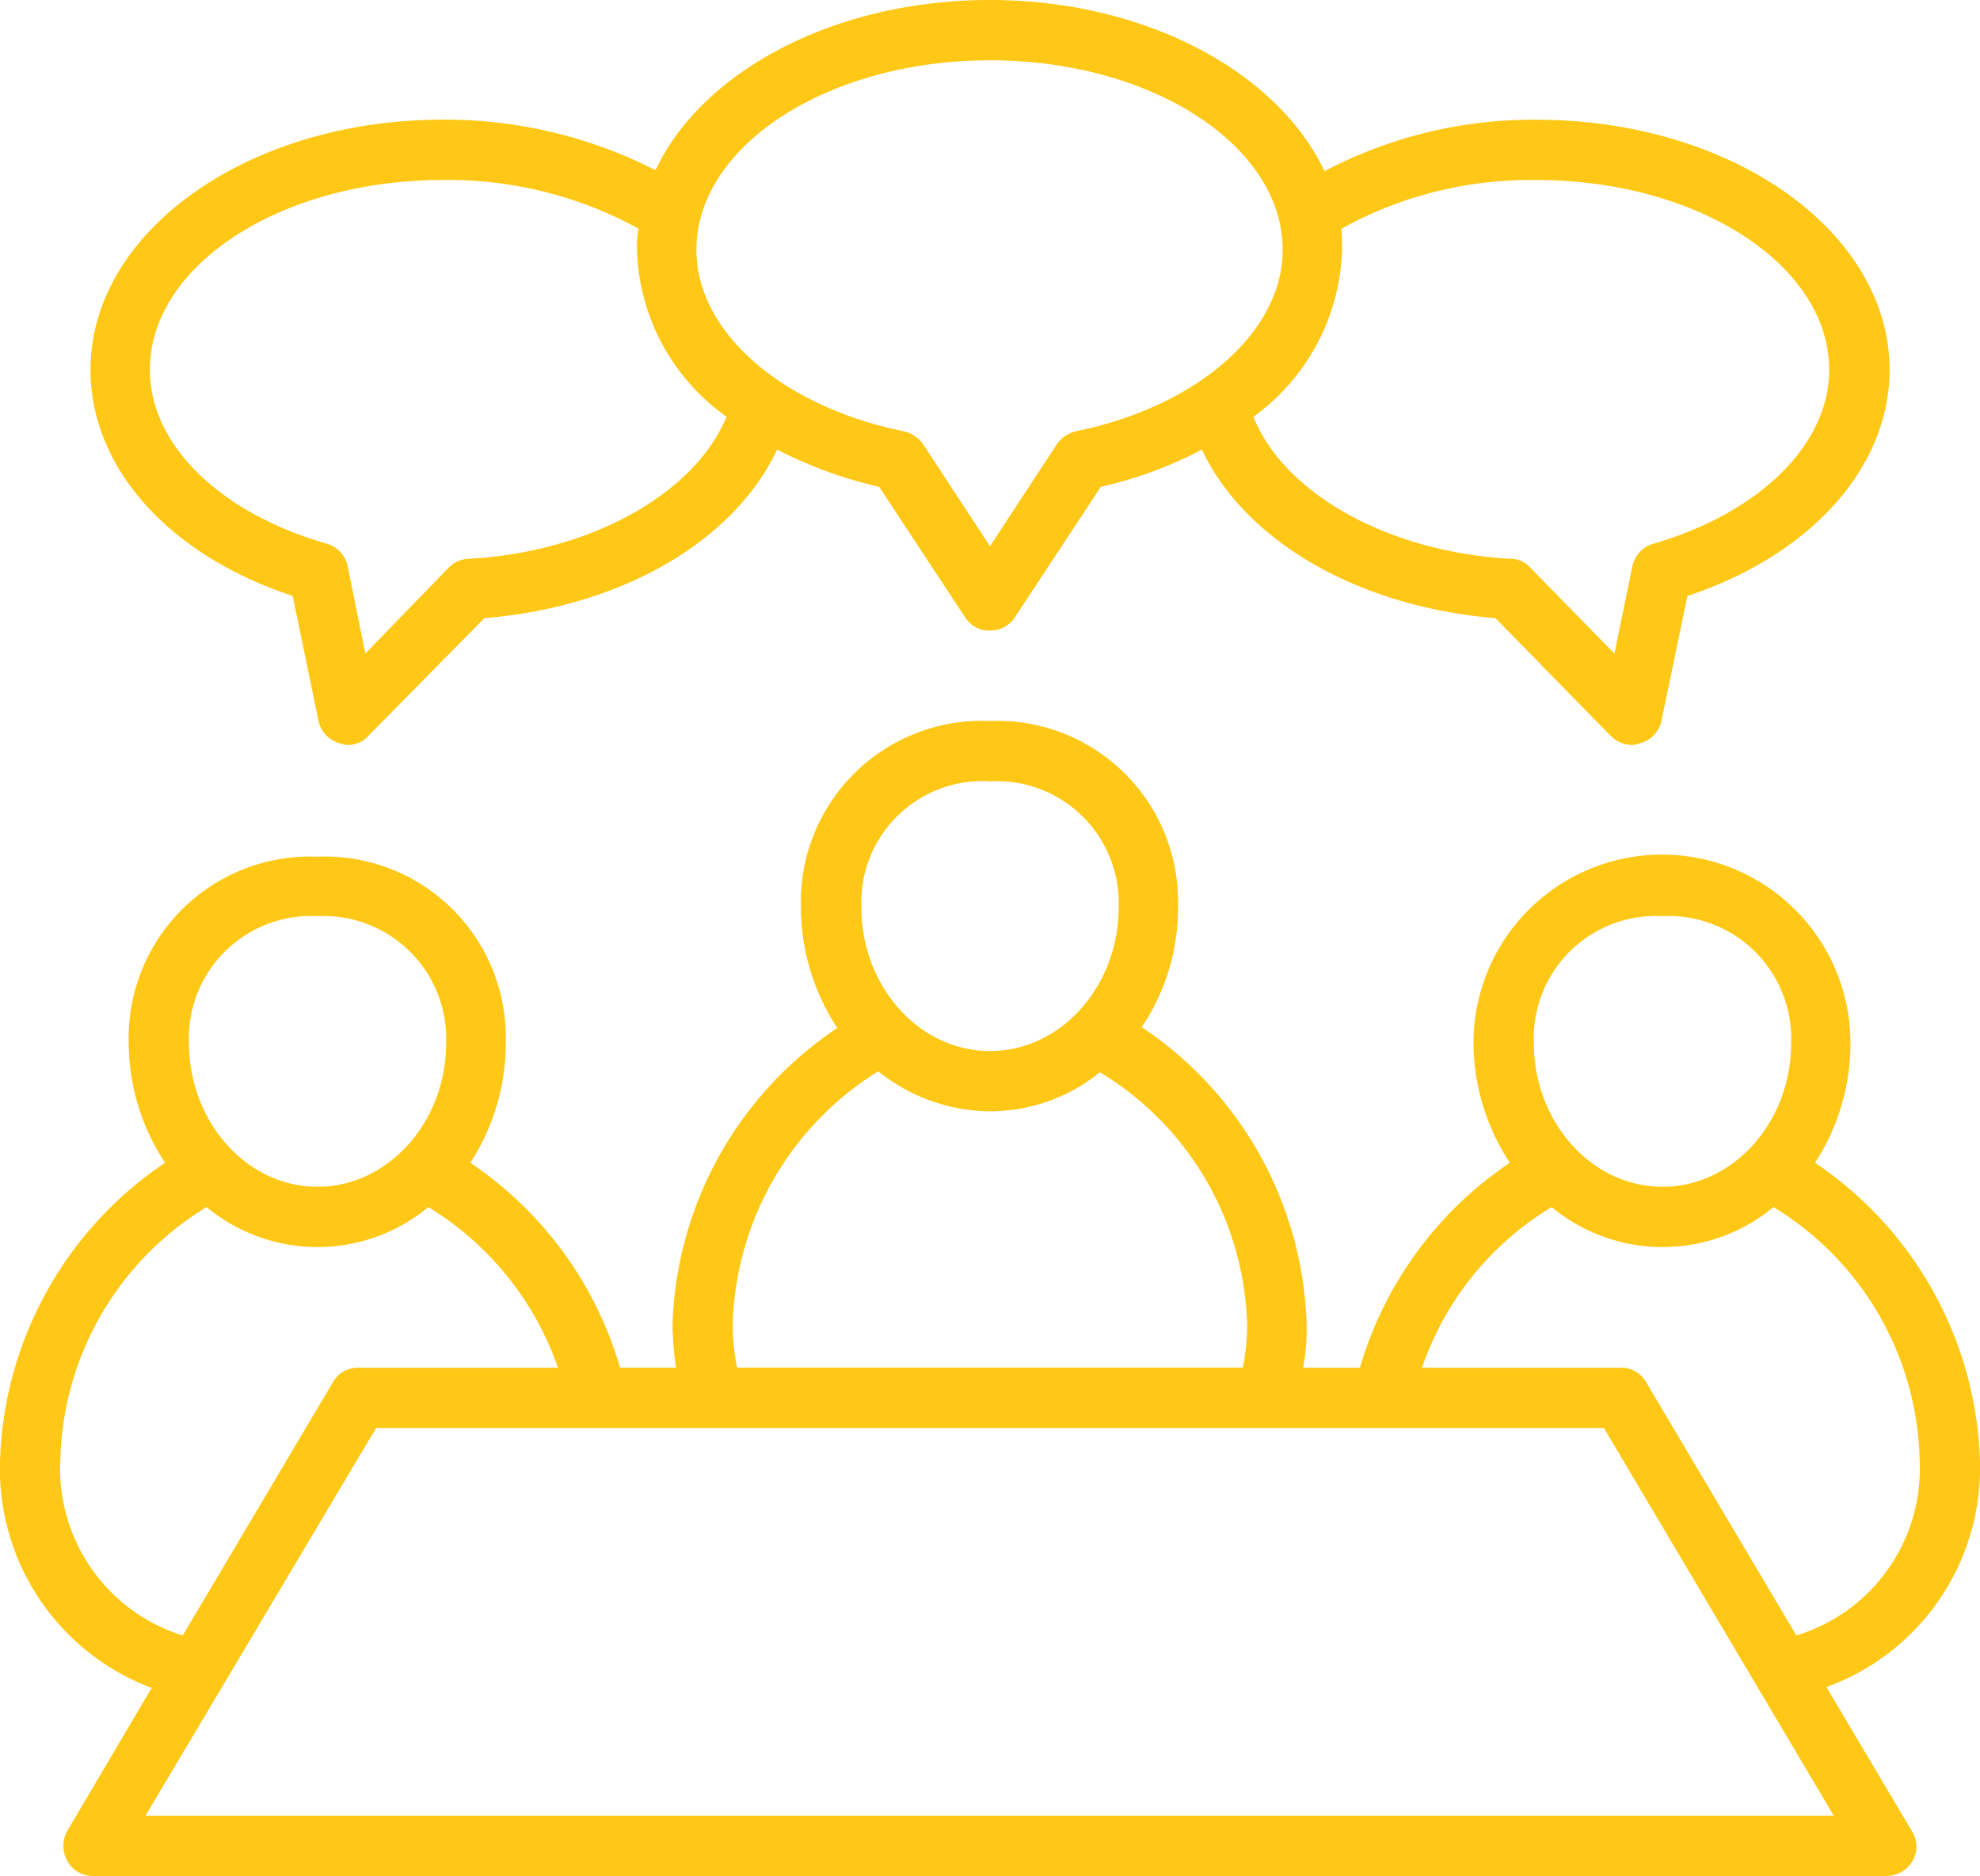
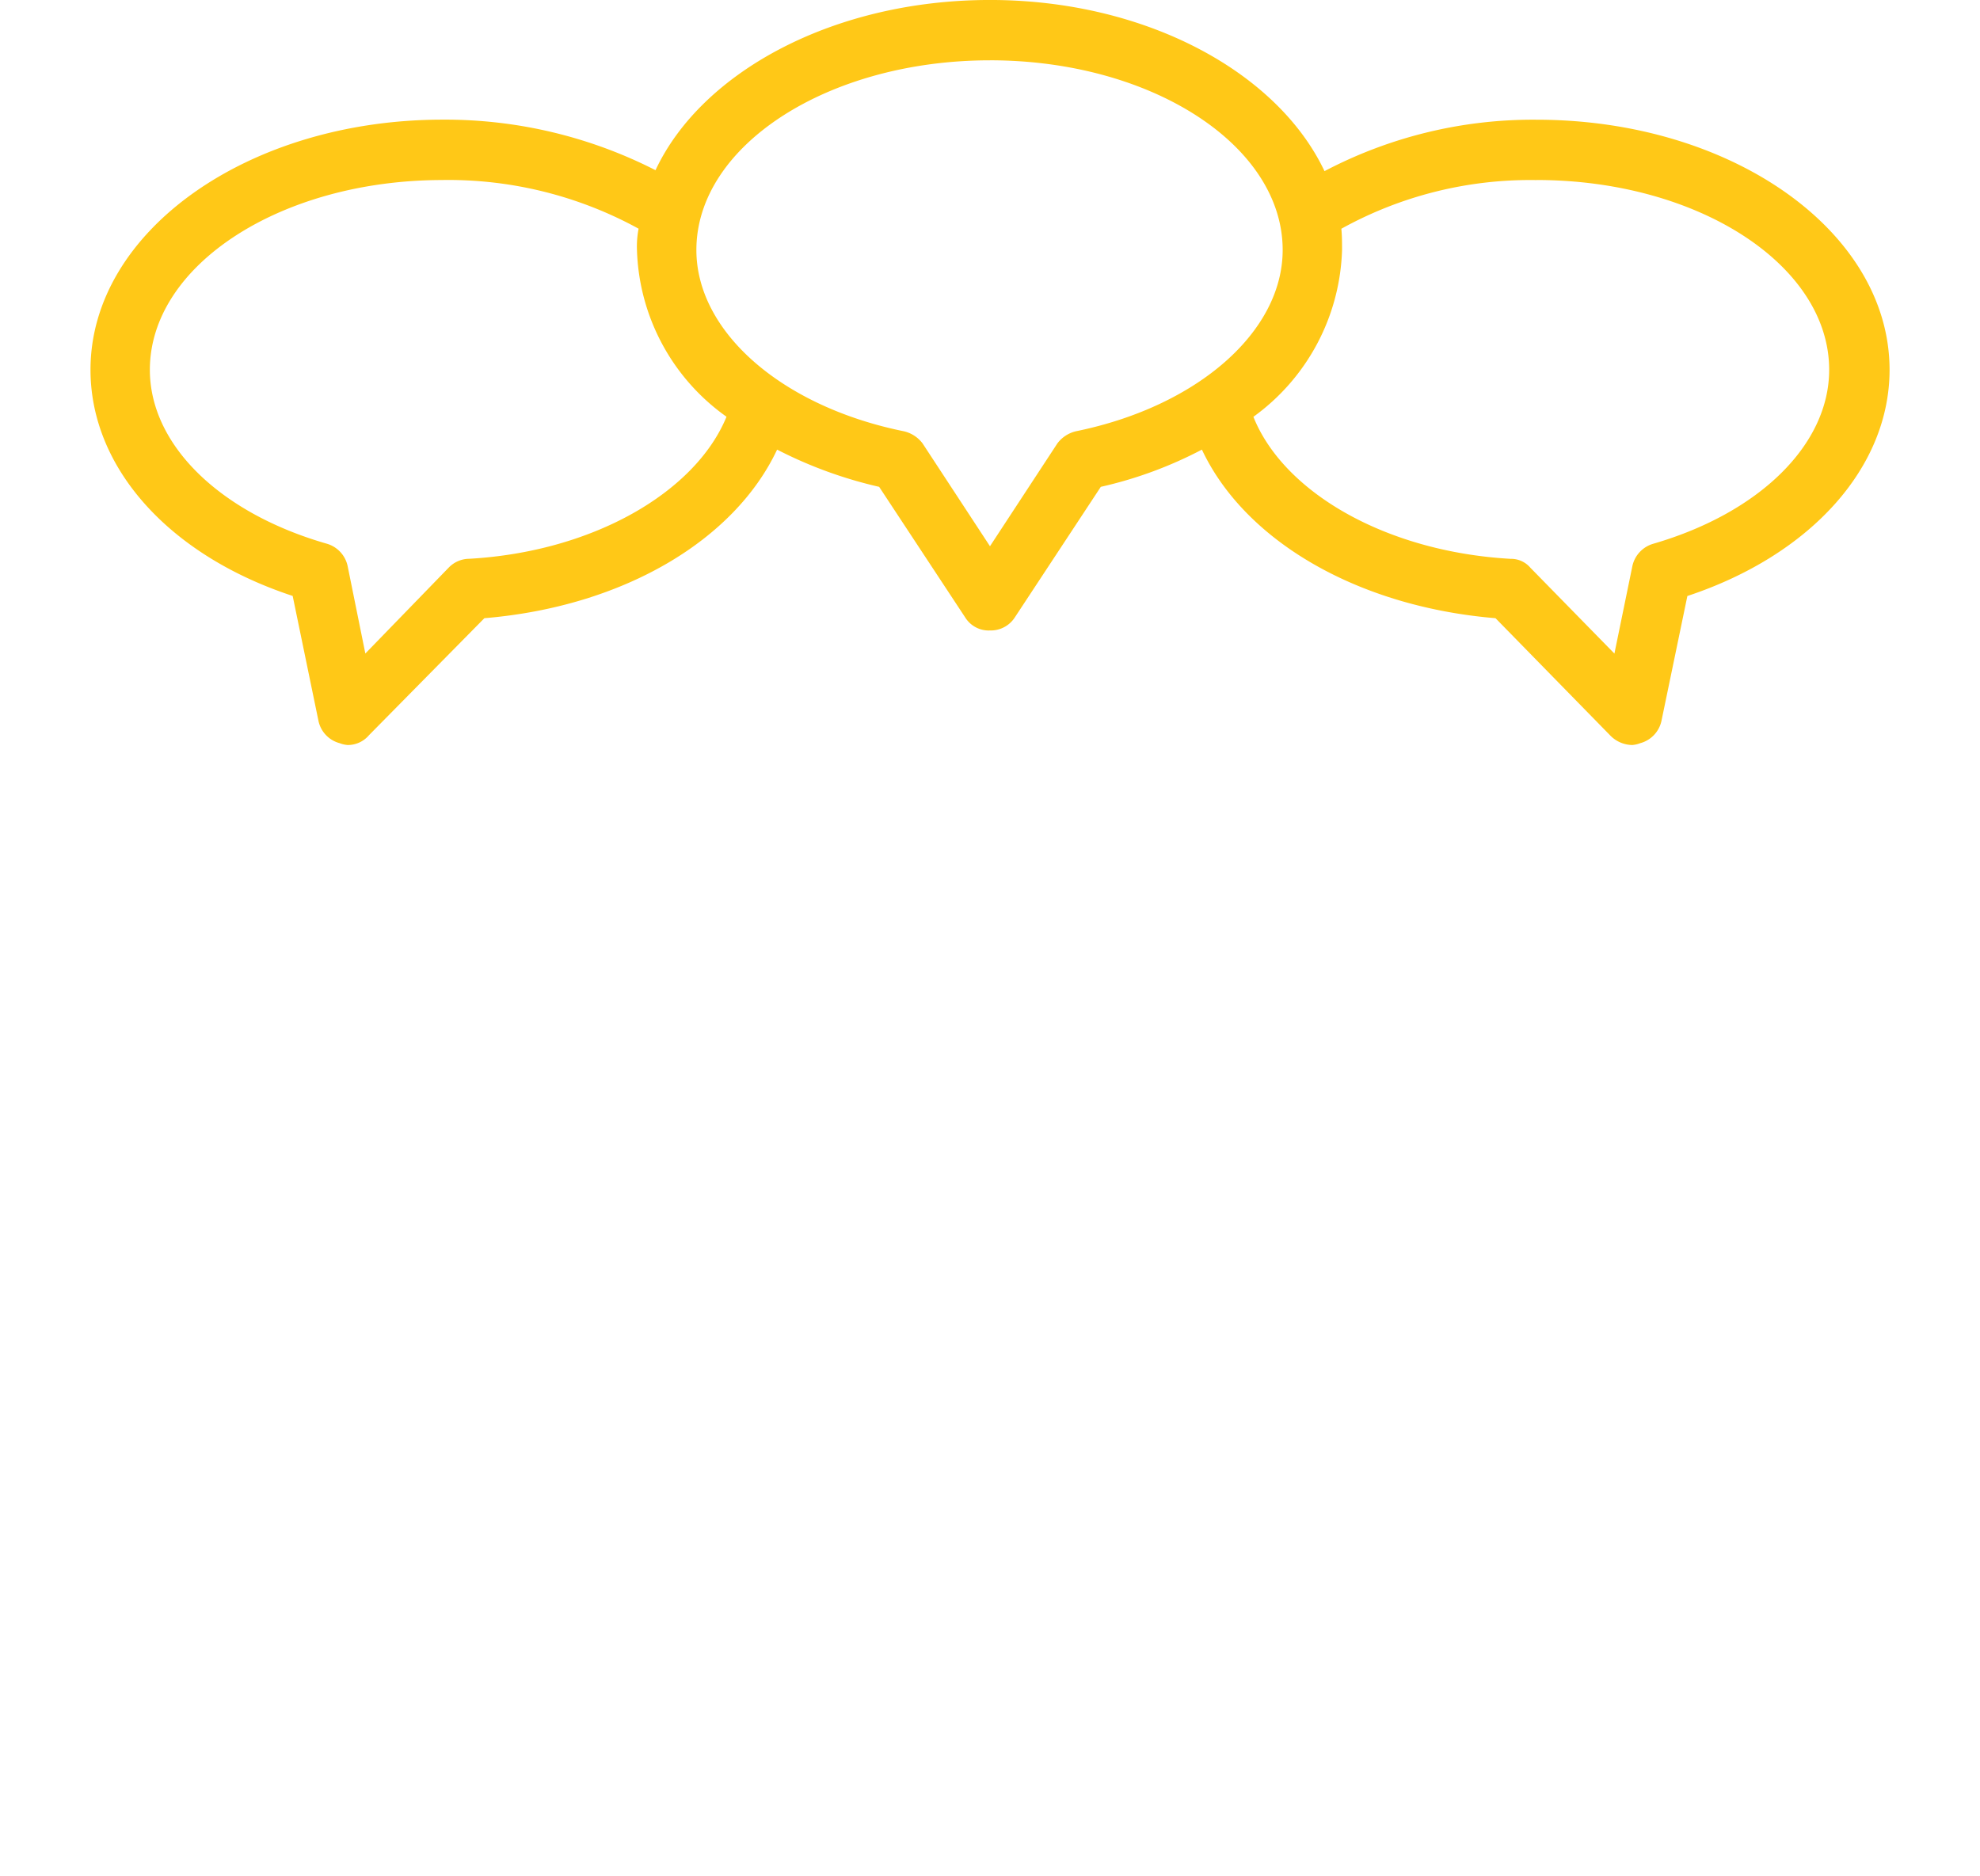
<svg xmlns="http://www.w3.org/2000/svg" viewBox="0 0 90.094 85.372" height="85.372" width="90.094">
  <defs>
    <clipPath id="clip-path">
      <rect fill="#ffc817" height="85.372" width="90.094" data-name="Rectangle 595" id="Rectangle_595" />
    </clipPath>
  </defs>
  <g transform="translate(0)" data-name="Group 1951" id="Group_1951">
    <g clip-path="url(#clip-path)" transform="translate(0 0)" data-name="Group 1950" id="Group_1950">
      <path fill="#ffc817" transform="translate(1.279 -0.001)" d="M12.039,27.124l1.174,5.688a1.334,1.334,0,0,0,.966,1.01,1.2,1.2,0,0,0,.364.083,1.261,1.261,0,0,0,.968-.447l5.25-5.324c6.333-.529,11.385-3.555,13.32-7.672a19.72,19.72,0,0,0,4.643,1.694l3.911,5.936a1.259,1.259,0,0,0,1.133.6,1.3,1.3,0,0,0,1.133-.6l3.909-5.936a18.724,18.724,0,0,0,4.6-1.694c1.935,4.117,7.028,7.143,13.36,7.672l5.208,5.324a1.423,1.423,0,0,0,1.01.447,1.18,1.18,0,0,0,.364-.083,1.342,1.342,0,0,0,.968-1.01L75.5,27.124c5.614-1.86,9.2-5.852,9.2-10.292,0-6.3-7.185-11.383-16.064-11.383a20.374,20.374,0,0,0-9.647,2.34C56.846,3.265,50.829,0,43.767,0c-7.1,0-13.119,3.265-15.219,7.746a21.047,21.047,0,0,0-9.69-2.3c-8.837,0-16.019,5.084-16.019,11.383,0,4.44,3.544,8.432,9.2,10.292M68.634,8.193c7.343,0,13.318,3.869,13.318,8.638,0,3.39-3.148,6.5-7.993,7.912a1.356,1.356,0,0,0-.968,1.05l-.811,3.951-3.828-3.911a1.147,1.147,0,0,0-.891-.4c-5.689-.322-10.336-3.033-11.708-6.464a9.724,9.724,0,0,0,4.034-7.59c0-.322,0-.644-.032-.968a17.73,17.73,0,0,1,8.878-2.215M43.767,2.745c7.349,0,13.318,3.87,13.318,8.631,0,3.721-3.869,7.109-9.365,8.242a1.475,1.475,0,0,0-.886.561l-3.067,4.68L40.7,20.18a1.476,1.476,0,0,0-.892-.561c-5.523-1.133-9.4-4.522-9.4-8.242,0-4.761,6.009-8.631,13.359-8.631M18.858,8.193a18.008,18.008,0,0,1,8.92,2.215,4.275,4.275,0,0,0-.074.968,9.657,9.657,0,0,0,4.075,7.59c-1.411,3.431-6.059,6.142-11.705,6.464a1.313,1.313,0,0,0-.934.4l-3.795,3.911-.8-3.951a1.351,1.351,0,0,0-.968-1.05C8.689,23.33,5.54,20.222,5.54,16.832c0-4.77,5.977-8.638,13.318-8.638" data-name="Path 228" id="Path_228" />
-       <path fill="#ffc817" transform="translate(0 10.192)" d="M90.094,56.323a16.983,16.983,0,0,0-7.507-13.6A9.957,9.957,0,0,0,84.2,37.276a8.577,8.577,0,0,0-17.154,0A9.989,9.989,0,0,0,68.7,42.723a16.956,16.956,0,0,0-6.821,9.326H59.3a10.21,10.21,0,0,0,.157-1.9,16.871,16.871,0,0,0-7.506-13.6A9.653,9.653,0,0,0,53.6,31.1a8.227,8.227,0,0,0-8.557-8.482,8.242,8.242,0,0,0-8.6,8.482A10.023,10.023,0,0,0,38.1,36.59,16.846,16.846,0,0,0,30.6,50.147a15.736,15.736,0,0,0,.157,1.9H28.215A16.946,16.946,0,0,0,21.4,42.723a9.957,9.957,0,0,0,1.612-5.447,8.231,8.231,0,0,0-8.556-8.482,8.26,8.26,0,0,0-8.6,8.482,9.977,9.977,0,0,0,1.654,5.447A16.979,16.979,0,0,0,0,56.323a10.647,10.647,0,0,0,6.9,10.3l-3.837,6.5a1.4,1.4,0,0,0,0,1.372,1.317,1.317,0,0,0,1.166.686H85.819a1.379,1.379,0,0,0,1.207-.686,1.3,1.3,0,0,0-.041-1.372l-3.878-6.539a10.607,10.607,0,0,0,6.986-10.259M75.643,31.5A5.581,5.581,0,0,1,81.5,37.276c0,3.587-2.621,6.539-5.853,6.539s-5.853-2.952-5.853-6.539A5.558,5.558,0,0,1,75.643,31.5m-30.6-6.133A5.543,5.543,0,0,1,50.9,31.1c0,3.587-2.62,6.539-5.853,6.539s-5.853-2.952-5.853-6.539a5.521,5.521,0,0,1,5.853-5.737m-5.084,13.2a8.217,8.217,0,0,0,5.084,1.819,7.928,7.928,0,0,0,5-1.778,13.848,13.848,0,0,1,6.7,11.541,9.568,9.568,0,0,1-.2,1.9H33.539a9.961,9.961,0,0,1-.2-1.9,13.985,13.985,0,0,1,6.621-11.582M14.451,31.5A5.581,5.581,0,0,1,20.3,37.276c0,3.587-2.63,6.539-5.853,6.539S8.6,40.863,8.6,37.276A5.558,5.558,0,0,1,14.451,31.5M2.745,56.323A13.83,13.83,0,0,1,9.4,44.741a7.91,7.91,0,0,0,10.093,0,13.888,13.888,0,0,1,5.894,7.308H16.3a1.3,1.3,0,0,0-1.165.686l-6.821,11.5a7.944,7.944,0,0,1-5.572-7.912M83.439,72.435H6.622L17.113,54.794H72.981Zm-1.7-8.2-6.821-11.5a1.3,1.3,0,0,0-1.165-.686H64.705a13.7,13.7,0,0,1,5.9-7.308,7.91,7.91,0,0,0,10.093,0A13.83,13.83,0,0,1,87.35,56.323a7.928,7.928,0,0,1-5.614,7.912" data-name="Path 229" id="Path_229" />
    </g>
  </g>
</svg>